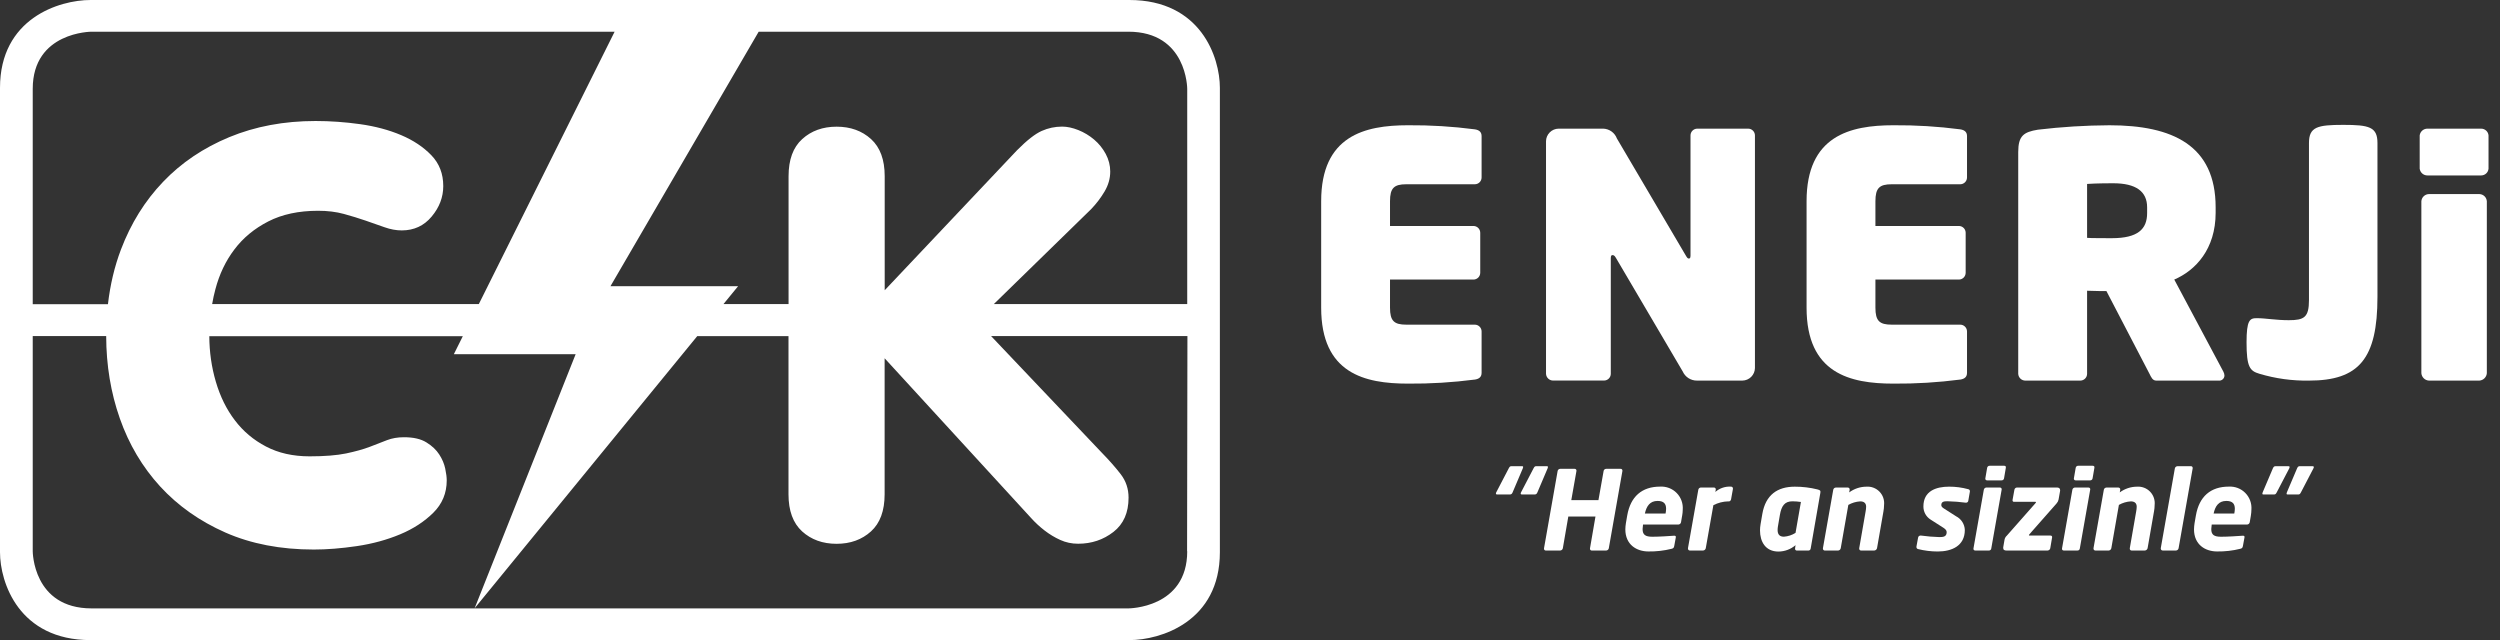
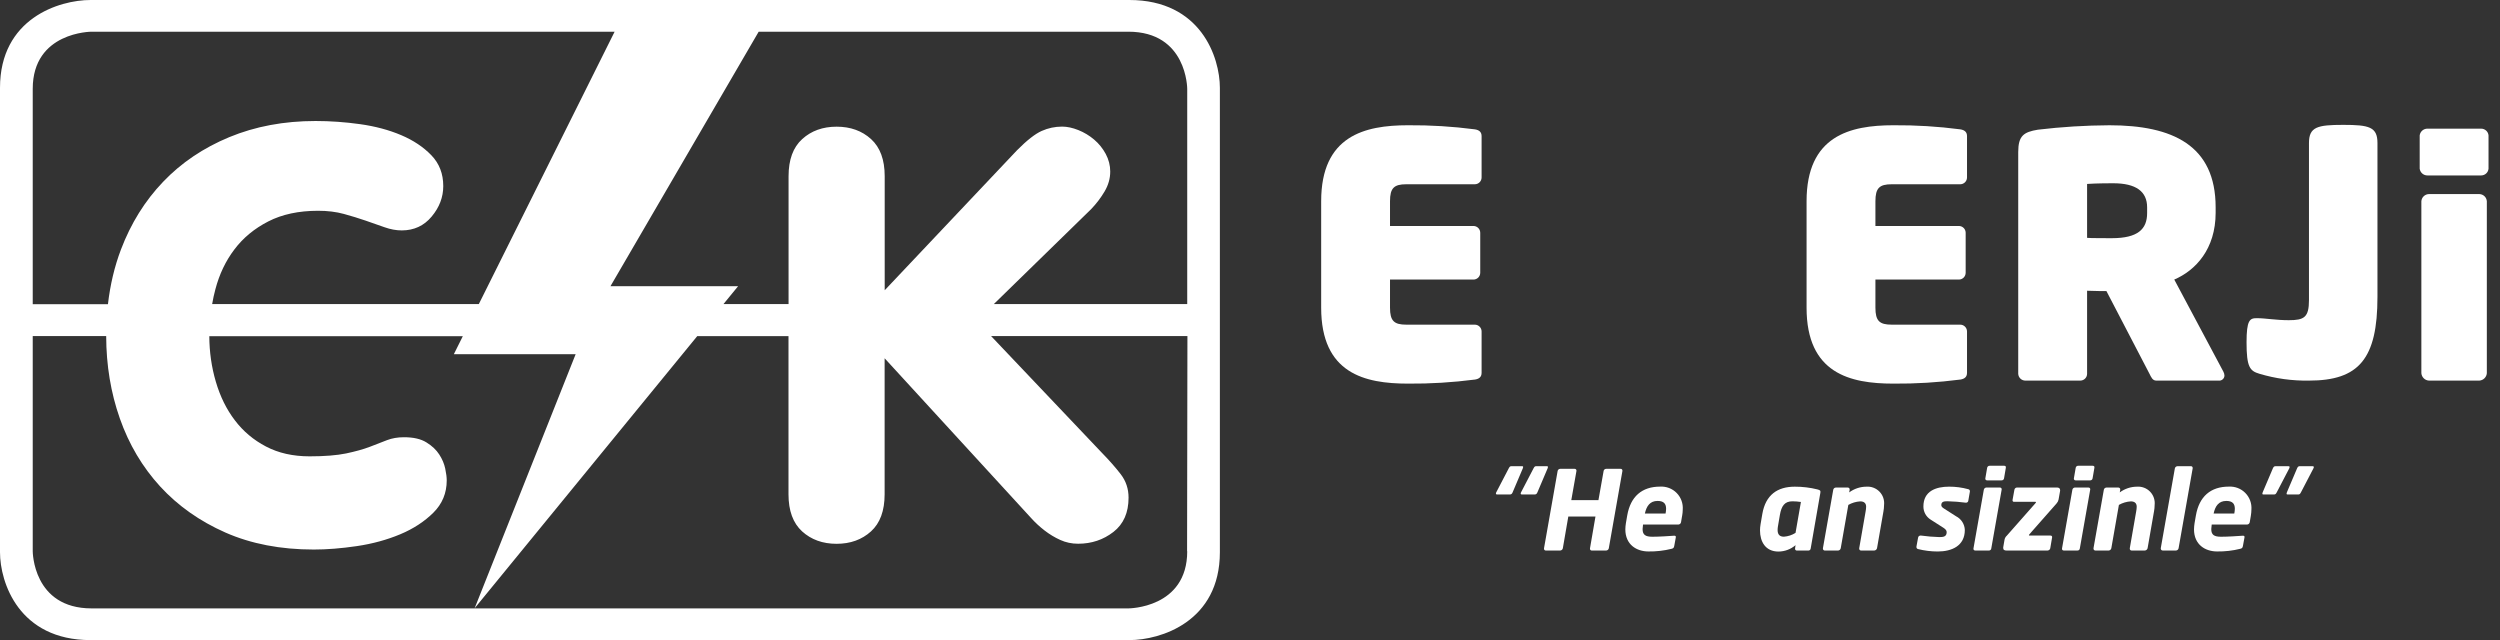
<svg xmlns="http://www.w3.org/2000/svg" width="207" height="53" viewBox="0 0 207 53" fill="none">
  <rect x="0" y="0" width="207" height="53" fill="#333333" stroke="none" />
  <path d="M98.302 45.644C98.302 50.375 93.428 50.375 93.428 50.375H7.583C2.71 50.375 2.71 45.644 2.71 45.644V27.826H8.792C8.798 30.249 9.174 32.519 9.922 34.647C10.675 36.792 11.788 38.669 13.261 40.279C14.734 41.884 16.538 43.155 18.663 44.094C20.794 45.032 23.233 45.502 25.982 45.502C27.061 45.502 28.248 45.409 29.546 45.218C30.839 45.027 32.036 44.699 33.133 44.241C34.229 43.783 35.145 43.182 35.882 42.451C36.618 41.72 36.989 40.83 36.989 39.777C36.989 39.526 36.95 39.199 36.865 38.8C36.781 38.402 36.618 38.014 36.371 37.632C36.123 37.25 35.775 36.918 35.314 36.634C34.853 36.345 34.234 36.203 33.447 36.203C32.925 36.203 32.458 36.285 32.048 36.443C31.637 36.601 31.165 36.787 30.625 36.994C30.086 37.201 29.428 37.381 28.658 37.545C27.888 37.703 26.882 37.785 25.634 37.785C24.256 37.785 23.053 37.512 22.025 36.972C20.99 36.432 20.13 35.706 19.445 34.8C18.753 33.894 18.23 32.83 17.87 31.602C17.516 30.402 17.336 29.141 17.331 27.837H38.321L37.579 29.327H47.664L39.299 50.364L57.732 27.831H65.287V40.923C65.287 42.293 65.664 43.313 66.417 44.001C67.17 44.683 68.12 45.027 69.267 45.027C70.414 45.027 71.364 44.683 72.117 44.001C72.87 43.319 73.247 42.293 73.247 40.923V29.665L84.355 41.78C84.681 42.129 85.018 42.495 85.361 42.877C85.704 43.259 86.081 43.608 86.491 43.925C86.901 44.241 87.334 44.503 87.795 44.71C88.251 44.918 88.745 45.021 89.268 45.021C90.381 45.021 91.354 44.694 92.191 44.045C93.029 43.395 93.445 42.446 93.445 41.207C93.445 40.476 93.231 39.832 92.804 39.275C92.377 38.718 91.854 38.124 91.23 37.485L82.061 27.826H98.319L98.29 45.644H98.302ZM2.71 7.356C2.71 2.625 7.583 2.625 7.583 2.625H93.428C98.302 2.625 98.302 7.356 98.302 7.356V25.174H82.292L90.353 17.31C90.78 16.863 91.146 16.382 91.46 15.853C91.77 15.329 91.927 14.778 91.927 14.205C91.927 13.697 91.803 13.212 91.556 12.748C91.309 12.29 90.988 11.891 90.595 11.558C90.201 11.225 89.768 10.963 89.291 10.772C88.813 10.581 88.363 10.483 87.941 10.483C87.351 10.483 86.789 10.603 86.249 10.843C85.71 11.084 85.03 11.613 84.209 12.442L73.253 24.033V14.592C73.253 13.223 72.876 12.202 72.123 11.515C71.37 10.832 70.419 10.489 69.273 10.489C68.126 10.489 67.176 10.832 66.423 11.515C65.669 12.197 65.293 13.223 65.293 14.592V25.179H59.902L61.116 23.695H50.548L62.819 2.625H50.891L39.648 25.174H17.567C17.64 24.759 17.724 24.344 17.837 23.941C18.163 22.702 18.686 21.605 19.411 20.65C20.13 19.695 21.063 18.925 22.21 18.336C23.357 17.747 24.734 17.452 26.336 17.452C27.123 17.452 27.832 17.539 28.473 17.714C29.113 17.889 29.709 18.074 30.266 18.265C30.822 18.456 31.345 18.642 31.84 18.816C32.334 18.991 32.807 19.078 33.262 19.078C34.279 19.078 35.106 18.696 35.741 17.932C36.382 17.168 36.702 16.328 36.702 15.405C36.702 14.39 36.376 13.539 35.718 12.857C35.061 12.175 34.229 11.618 33.211 11.187C32.194 10.756 31.064 10.456 29.822 10.281C28.579 10.107 27.348 10.019 26.134 10.019C23.514 10.019 21.131 10.467 18.983 11.356C16.836 12.246 15.009 13.479 13.508 15.051C12.002 16.622 10.838 18.494 10.017 20.655C9.478 22.074 9.124 23.586 8.938 25.185H2.71V7.356ZM93.507 0H7.499C4.902 0 0 1.523 0 7.274V45.72C0 48.236 1.568 53 7.499 53H93.507C96.098 53 101.006 51.477 101.006 45.72V7.274C101.006 4.759 99.437 0 93.507 0Z" fill="white" />
  <path d="M187.08 30.948C186.279 30.713 186.014 30.381 186.014 28.346C186.014 26.512 186.279 26.345 186.847 26.345C187.615 26.345 188.414 26.512 189.514 26.512C190.784 26.512 191.183 26.279 191.183 24.845V11.84C191.183 10.505 191.884 10.339 194.019 10.339C196.154 10.339 196.854 10.505 196.854 11.84V24.578C196.854 29.714 195.319 31.514 191.183 31.514C189.794 31.537 188.41 31.346 187.08 30.948Z" fill="white" />
  <path d="M122.115 31.428C120.281 31.666 118.432 31.779 116.583 31.764C112.988 31.764 109.393 30.922 109.393 25.476V16.661C109.393 11.243 112.988 10.371 116.583 10.371C118.432 10.357 120.281 10.47 122.115 10.709C122.478 10.764 122.676 10.933 122.676 11.27V14.695C122.676 14.844 122.617 14.987 122.512 15.092C122.406 15.197 122.264 15.257 122.115 15.257H116.442C115.431 15.257 115.093 15.566 115.093 16.661V18.711H122.003C122.151 18.711 122.294 18.77 122.399 18.876C122.504 18.981 122.563 19.123 122.564 19.272V22.586C122.563 22.735 122.504 22.878 122.399 22.983C122.294 23.088 122.152 23.148 122.003 23.148H115.093V25.478C115.093 26.573 115.431 26.882 116.442 26.882H122.115C122.264 26.882 122.406 26.942 122.511 27.047C122.617 27.152 122.676 27.294 122.676 27.443V30.869C122.676 31.206 122.48 31.374 122.115 31.43" fill="white" />
  <path d="M162.307 31.428C160.472 31.666 158.624 31.779 156.774 31.764C153.179 31.764 149.584 30.922 149.584 25.476V16.661C149.584 11.243 153.179 10.371 156.774 10.371C158.624 10.357 160.473 10.47 162.307 10.709C162.67 10.764 162.869 10.933 162.869 11.27V14.695C162.868 14.844 162.809 14.987 162.704 15.092C162.598 15.197 162.456 15.257 162.307 15.257H156.634C155.622 15.257 155.285 15.566 155.285 16.661V18.711H162.195C162.343 18.711 162.486 18.77 162.592 18.875C162.697 18.98 162.756 19.123 162.757 19.272V22.586C162.756 22.735 162.697 22.878 162.592 22.983C162.486 23.088 162.344 23.148 162.195 23.148H155.285V25.478C155.285 26.573 155.622 26.882 156.634 26.882H162.307C162.456 26.882 162.598 26.941 162.704 27.047C162.809 27.152 162.868 27.294 162.869 27.443V30.869C162.869 31.206 162.672 31.374 162.307 31.43" fill="white" />
  <path d="M183.707 31.514H178.541C178.231 31.514 178.119 31.233 177.978 30.952L174.412 24.102C173.99 24.102 173.681 24.102 172.811 24.073V30.952C172.811 31.101 172.751 31.243 172.646 31.349C172.541 31.454 172.398 31.513 172.249 31.514H167.7C167.548 31.514 167.402 31.456 167.292 31.351C167.182 31.246 167.117 31.103 167.109 30.952V12.59C167.109 11.243 167.559 10.933 168.738 10.738C170.705 10.504 172.684 10.382 174.664 10.372C179.887 10.372 183.455 12.029 183.455 17.166V17.616C183.455 20.62 181.798 22.389 180.029 23.147L184.101 30.784C184.151 30.879 184.18 30.985 184.185 31.093C184.184 31.153 184.171 31.212 184.146 31.267C184.121 31.321 184.084 31.37 184.039 31.409C183.994 31.449 183.941 31.479 183.884 31.497C183.827 31.515 183.767 31.521 183.707 31.514ZM177.782 17.167C177.782 15.85 176.856 15.174 174.973 15.174C174.777 15.174 173.625 15.174 172.811 15.23V19.694C172.951 19.722 174.693 19.722 174.862 19.722C177.024 19.722 177.782 18.964 177.782 17.645V17.167Z" fill="white" />
-   <path d="M144.272 31.513H140.509C140.26 31.516 140.015 31.445 139.805 31.31C139.596 31.176 139.43 30.983 139.328 30.755L133.796 21.349C133.684 21.151 133.599 21.122 133.514 21.122C133.429 21.122 133.374 21.177 133.374 21.374V30.948C133.374 31.097 133.315 31.24 133.209 31.345C133.104 31.45 132.962 31.509 132.813 31.51H128.6C128.448 31.511 128.302 31.453 128.192 31.348C128.082 31.243 128.016 31.1 128.01 30.948V11.691C128.014 11.417 128.125 11.155 128.319 10.961C128.513 10.767 128.775 10.656 129.049 10.652H132.756C133.003 10.662 133.241 10.745 133.441 10.89C133.64 11.035 133.793 11.235 133.879 11.466L139.58 21.152C139.693 21.35 139.749 21.406 139.833 21.406C139.917 21.406 139.974 21.378 139.974 21.152V11.213C139.974 11.065 140.033 10.922 140.139 10.817C140.244 10.712 140.386 10.653 140.535 10.652H144.748C144.897 10.653 145.039 10.712 145.144 10.817C145.25 10.922 145.309 11.065 145.309 11.213V30.474C145.305 30.748 145.194 31.01 145 31.204C144.806 31.398 144.545 31.509 144.27 31.513" fill="white" />
  <path d="M205.433 14.527H200.995C200.838 14.529 200.684 14.473 200.565 14.369C200.446 14.265 200.369 14.121 200.35 13.965V11.214C200.369 11.057 200.446 10.914 200.565 10.81C200.684 10.706 200.838 10.65 200.995 10.652H205.432C205.587 10.651 205.737 10.708 205.852 10.812C205.966 10.916 206.037 11.06 206.05 11.214V13.965C206.037 14.119 205.966 14.263 205.852 14.367C205.737 14.471 205.588 14.528 205.433 14.527ZM205.292 31.513H201.108C200.947 31.502 200.796 31.434 200.683 31.32C200.569 31.207 200.5 31.056 200.489 30.896V16.66C200.501 16.503 200.571 16.356 200.685 16.247C200.799 16.138 200.95 16.075 201.108 16.07H205.292C205.45 16.074 205.6 16.137 205.715 16.246C205.829 16.355 205.898 16.503 205.91 16.66V30.896C205.899 31.056 205.83 31.207 205.717 31.32C205.603 31.434 205.452 31.503 205.292 31.513Z" fill="white" />
  <path d="M164.388 39.593L164.534 38.747C164.536 38.721 164.544 38.695 164.556 38.672C164.568 38.648 164.585 38.627 164.606 38.611C164.626 38.594 164.65 38.581 164.675 38.573C164.7 38.565 164.727 38.563 164.753 38.565H165.937C166.046 38.565 166.11 38.611 166.081 38.747L165.937 39.593C165.934 39.62 165.927 39.645 165.915 39.669C165.903 39.692 165.886 39.713 165.865 39.73C165.845 39.747 165.821 39.76 165.796 39.767C165.771 39.775 165.744 39.778 165.718 39.775H164.534C164.511 39.777 164.488 39.773 164.466 39.764C164.445 39.756 164.426 39.741 164.412 39.723C164.397 39.705 164.388 39.684 164.383 39.661C164.379 39.639 164.381 39.615 164.388 39.593ZM165.736 40.549L164.88 45.401C164.879 45.428 164.872 45.454 164.86 45.478C164.848 45.501 164.831 45.523 164.811 45.539C164.79 45.557 164.766 45.569 164.741 45.577C164.715 45.584 164.688 45.586 164.662 45.583H163.551C163.528 45.585 163.504 45.581 163.483 45.572C163.462 45.563 163.443 45.549 163.429 45.531C163.415 45.513 163.405 45.492 163.401 45.469C163.397 45.446 163.398 45.423 163.405 45.401L164.261 40.549C164.27 40.499 164.296 40.455 164.334 40.422C164.372 40.389 164.421 40.37 164.471 40.367H165.581C165.605 40.364 165.629 40.367 165.651 40.376C165.673 40.384 165.693 40.398 165.708 40.416C165.723 40.434 165.734 40.456 165.739 40.479C165.744 40.502 165.743 40.526 165.736 40.549Z" fill="white" />
  <path d="M171.72 39.593L171.866 38.747C171.868 38.721 171.876 38.695 171.888 38.672C171.9 38.648 171.917 38.627 171.937 38.611C171.958 38.594 171.981 38.581 172.007 38.573C172.032 38.565 172.059 38.563 172.085 38.565H173.268C173.378 38.565 173.441 38.611 173.414 38.747L173.268 39.593C173.266 39.62 173.259 39.645 173.247 39.669C173.234 39.693 173.218 39.713 173.197 39.73C173.177 39.747 173.153 39.76 173.128 39.768C173.102 39.775 173.076 39.778 173.049 39.775H171.866C171.843 39.777 171.82 39.773 171.799 39.764C171.777 39.756 171.759 39.741 171.744 39.723C171.73 39.705 171.72 39.684 171.716 39.661C171.712 39.639 171.713 39.615 171.72 39.593ZM173.068 40.549L172.212 45.401C172.211 45.428 172.204 45.454 172.192 45.478C172.18 45.502 172.163 45.523 172.143 45.54C172.122 45.557 172.098 45.569 172.073 45.577C172.047 45.584 172.02 45.586 171.994 45.583H170.883C170.86 45.585 170.837 45.581 170.815 45.572C170.794 45.563 170.775 45.549 170.761 45.531C170.747 45.513 170.737 45.492 170.733 45.469C170.729 45.446 170.73 45.423 170.737 45.401L171.593 40.549C171.602 40.499 171.628 40.455 171.666 40.422C171.704 40.389 171.752 40.37 171.802 40.367H172.913C172.937 40.364 172.961 40.367 172.983 40.376C173.005 40.384 173.025 40.398 173.04 40.416C173.055 40.434 173.066 40.456 173.071 40.479C173.076 40.502 173.075 40.526 173.068 40.549Z" fill="white" />
  <path d="M181.553 38.783L180.388 45.39C180.379 45.441 180.354 45.487 180.316 45.522C180.278 45.557 180.229 45.578 180.178 45.582H179.068C179.046 45.582 179.026 45.577 179.006 45.569C178.987 45.561 178.969 45.548 178.955 45.533C178.94 45.518 178.929 45.499 178.922 45.48C178.914 45.46 178.911 45.439 178.912 45.418V45.39L180.078 38.783C180.089 38.732 180.116 38.687 180.156 38.654C180.196 38.621 180.245 38.603 180.297 38.601H181.407C181.427 38.599 181.446 38.602 181.465 38.609C181.483 38.616 181.5 38.627 181.514 38.641C181.527 38.654 181.538 38.671 181.545 38.689C181.552 38.708 181.555 38.727 181.553 38.747V38.783Z" fill="white" />
  <path d="M126.091 38.774L125.245 40.767C125.191 40.895 125.127 40.94 125.036 40.94H123.952C123.889 40.94 123.861 40.913 123.861 40.868C123.862 40.832 123.871 40.798 123.888 40.767L124.926 38.774C124.989 38.655 125.036 38.602 125.127 38.602H126.046C126.1 38.602 126.119 38.628 126.119 38.664C126.116 38.702 126.107 38.739 126.091 38.774Z" fill="white" />
  <path d="M128.145 38.774L127.298 40.767C127.243 40.895 127.18 40.94 127.089 40.94H126.005C125.942 40.94 125.914 40.913 125.914 40.868C125.915 40.832 125.925 40.798 125.941 40.767L126.979 38.774C127.042 38.655 127.088 38.602 127.179 38.602H128.098C128.153 38.602 128.172 38.628 128.172 38.664C128.169 38.702 128.16 38.739 128.145 38.774Z" fill="white" />
  <path d="M189.553 38.774L188.514 40.767C188.451 40.886 188.405 40.94 188.315 40.94H187.394C187.34 40.94 187.322 40.913 187.322 40.876C187.325 40.838 187.334 40.801 187.349 40.767L188.196 38.774C188.251 38.647 188.315 38.602 188.405 38.602H189.489C189.553 38.602 189.58 38.628 189.58 38.673C189.579 38.708 189.569 38.743 189.553 38.774Z" fill="white" />
  <path d="M191.556 38.774L190.518 40.767C190.455 40.886 190.409 40.94 190.318 40.94H189.398C189.344 40.94 189.326 40.913 189.326 40.876C189.329 40.838 189.338 40.801 189.353 40.767L190.2 38.774C190.254 38.647 190.318 38.602 190.409 38.602H191.493C191.556 38.602 191.584 38.628 191.584 38.673C191.583 38.708 191.573 38.743 191.556 38.774Z" fill="white" />
  <path d="M134.337 38.993L133.208 45.402C133.196 45.452 133.169 45.497 133.129 45.53C133.09 45.563 133.04 45.582 132.989 45.584H131.797C131.777 45.584 131.758 45.581 131.74 45.575C131.722 45.568 131.705 45.557 131.691 45.543C131.677 45.529 131.667 45.513 131.66 45.495C131.653 45.477 131.65 45.457 131.651 45.438V45.401L132.105 42.768H129.856L129.402 45.401C129.39 45.452 129.362 45.496 129.323 45.529C129.283 45.562 129.234 45.581 129.182 45.583H127.99C127.971 45.584 127.951 45.581 127.933 45.574C127.915 45.567 127.899 45.556 127.885 45.542C127.871 45.529 127.86 45.512 127.853 45.494C127.846 45.476 127.843 45.457 127.844 45.437V45.401L128.973 38.992C128.983 38.944 129.009 38.9 129.047 38.869C129.085 38.837 129.133 38.819 129.182 38.819H130.375C130.395 38.817 130.415 38.819 130.434 38.826C130.454 38.832 130.471 38.843 130.486 38.857C130.501 38.871 130.512 38.887 130.52 38.906C130.528 38.925 130.531 38.945 130.531 38.965V38.992L130.103 41.413H132.351L132.78 38.992C132.789 38.944 132.815 38.9 132.853 38.868C132.891 38.837 132.939 38.819 132.988 38.819H134.181C134.202 38.817 134.222 38.819 134.241 38.826C134.26 38.833 134.277 38.843 134.292 38.857C134.307 38.871 134.318 38.888 134.326 38.906C134.334 38.925 134.337 38.945 134.336 38.965L134.337 38.993Z" fill="white" />
  <path d="M137.243 41.478C136.623 41.478 136.332 41.897 136.195 42.523H137.908C137.935 42.391 137.95 42.257 137.953 42.123C137.953 41.704 137.753 41.477 137.244 41.477M139.283 42.687L139.193 43.215C139.189 43.273 139.163 43.327 139.121 43.368C139.079 43.408 139.024 43.431 138.966 43.433H136.043C136.023 43.557 136.011 43.681 136.007 43.806C136.007 44.279 136.234 44.442 136.817 44.442C137.391 44.442 138.21 44.386 138.583 44.359C138.729 44.35 138.775 44.378 138.756 44.504L138.629 45.197C138.601 45.342 138.565 45.406 138.402 45.442C137.777 45.597 137.134 45.671 136.491 45.661C135.507 45.661 134.578 45.097 134.578 43.831C134.581 43.66 134.596 43.49 134.624 43.322L134.733 42.687C135.005 41.102 135.962 40.292 137.455 40.292C137.708 40.277 137.961 40.316 138.197 40.406C138.434 40.496 138.648 40.636 138.826 40.817C139.004 40.997 139.141 41.213 139.228 41.451C139.315 41.688 139.35 41.942 139.331 42.194C139.329 42.359 139.313 42.524 139.285 42.687" fill="white" />
  <path d="M184.332 41.478C183.713 41.478 183.421 41.897 183.287 42.523H184.999C185.026 42.391 185.041 42.257 185.044 42.123C185.044 41.704 184.844 41.477 184.334 41.477M186.374 42.687L186.283 43.215C186.278 43.273 186.253 43.327 186.211 43.367C186.169 43.408 186.114 43.431 186.056 43.433H183.13C183.11 43.557 183.098 43.681 183.093 43.806C183.093 44.279 183.32 44.442 183.903 44.442C184.477 44.442 185.297 44.386 185.671 44.359C185.816 44.35 185.861 44.378 185.843 44.504L185.715 45.197C185.688 45.342 185.652 45.406 185.488 45.442C184.864 45.597 184.221 45.671 183.577 45.661C182.593 45.661 181.664 45.097 181.664 43.831C181.667 43.66 181.682 43.49 181.709 43.322L181.819 42.687C182.092 41.102 183.048 40.292 184.542 40.292C184.794 40.277 185.047 40.316 185.284 40.406C185.52 40.496 185.735 40.636 185.912 40.817C186.09 40.997 186.227 41.213 186.314 41.451C186.401 41.688 186.436 41.942 186.417 42.194C186.415 42.359 186.4 42.524 186.372 42.687" fill="white" />
-   <path d="M143.488 40.477L143.333 41.342C143.315 41.423 143.251 41.514 143.169 41.514H143.096C142.667 41.523 142.247 41.632 141.867 41.831L141.238 45.39C141.228 45.441 141.201 45.488 141.161 45.523C141.122 45.558 141.072 45.579 141.02 45.582H139.918C139.898 45.582 139.878 45.578 139.859 45.571C139.84 45.563 139.823 45.551 139.808 45.537C139.794 45.522 139.783 45.505 139.775 45.486C139.767 45.467 139.763 45.447 139.764 45.427V45.39L140.62 40.549C140.629 40.499 140.655 40.454 140.693 40.421C140.731 40.388 140.779 40.369 140.829 40.367H141.911C141.931 40.366 141.951 40.369 141.969 40.376C141.988 40.382 142.005 40.393 142.02 40.407C142.034 40.42 142.046 40.437 142.054 40.455C142.062 40.473 142.066 40.493 142.066 40.513V40.55L142.029 40.732C142.207 40.577 142.413 40.458 142.637 40.383C142.86 40.308 143.096 40.278 143.331 40.294C143.352 40.294 143.373 40.297 143.392 40.304C143.411 40.312 143.429 40.323 143.443 40.338C143.458 40.352 143.469 40.37 143.477 40.389C143.484 40.408 143.487 40.429 143.486 40.45L143.488 40.477Z" fill="white" />
  <path d="M155.946 42.361L155.418 45.391C155.405 45.443 155.377 45.49 155.336 45.524C155.295 45.559 155.244 45.58 155.191 45.583H154.089C154.069 45.583 154.049 45.579 154.031 45.571C154.012 45.563 153.996 45.552 153.982 45.537C153.969 45.523 153.958 45.505 153.952 45.487C153.945 45.468 153.942 45.448 153.943 45.428V45.391L154.471 42.361C154.497 42.229 154.512 42.095 154.516 41.961C154.516 41.624 154.297 41.514 154.025 41.514C153.679 41.535 153.343 41.635 153.042 41.806L152.413 45.393C152.403 45.444 152.376 45.491 152.336 45.526C152.297 45.56 152.247 45.581 152.195 45.585H151.093C151.072 45.585 151.051 45.581 151.032 45.572C151.012 45.564 150.995 45.551 150.98 45.536C150.966 45.521 150.954 45.502 150.947 45.483C150.94 45.463 150.937 45.442 150.938 45.421V45.393L151.793 40.551C151.803 40.502 151.829 40.457 151.867 40.424C151.905 40.391 151.953 40.372 152.003 40.37H152.996C153.016 40.369 153.037 40.372 153.056 40.38C153.076 40.387 153.093 40.398 153.108 40.413C153.122 40.427 153.134 40.445 153.141 40.464C153.149 40.483 153.152 40.504 153.151 40.525V40.552L153.114 40.771C153.525 40.466 154.023 40.3 154.535 40.297C154.735 40.282 154.936 40.31 155.124 40.382C155.312 40.453 155.482 40.565 155.622 40.709C155.762 40.853 155.868 41.026 155.934 41.217C155.999 41.407 156.022 41.609 156 41.808C155.998 41.995 155.98 42.18 155.946 42.363" fill="white" />
  <path d="M178.349 42.361L177.821 45.391C177.808 45.443 177.78 45.49 177.739 45.524C177.698 45.559 177.647 45.58 177.594 45.583H176.492C176.472 45.583 176.452 45.579 176.434 45.571C176.416 45.563 176.399 45.552 176.386 45.537C176.372 45.523 176.362 45.505 176.355 45.487C176.348 45.468 176.345 45.448 176.347 45.428V45.391L176.874 42.361C176.9 42.229 176.916 42.095 176.92 41.961C176.92 41.624 176.701 41.514 176.428 41.514C176.082 41.536 175.746 41.635 175.445 41.806L174.818 45.393C174.807 45.444 174.78 45.491 174.74 45.526C174.701 45.56 174.651 45.581 174.599 45.585H173.497C173.476 45.585 173.455 45.58 173.436 45.572C173.416 45.564 173.399 45.551 173.384 45.536C173.37 45.521 173.358 45.502 173.351 45.483C173.344 45.463 173.341 45.442 173.342 45.421V45.393L174.198 40.551C174.207 40.502 174.233 40.457 174.271 40.424C174.309 40.391 174.357 40.372 174.407 40.37H175.4C175.42 40.369 175.441 40.372 175.46 40.38C175.479 40.387 175.497 40.398 175.511 40.413C175.526 40.428 175.537 40.445 175.545 40.464C175.552 40.483 175.556 40.504 175.555 40.524V40.552L175.517 40.77C175.929 40.466 176.426 40.3 176.938 40.297C177.139 40.282 177.34 40.311 177.528 40.382C177.716 40.453 177.886 40.565 178.026 40.709C178.166 40.853 178.272 41.026 178.338 41.217C178.403 41.407 178.426 41.609 178.404 41.808C178.403 41.995 178.384 42.18 178.35 42.363" fill="white" />
  <path d="M163.105 40.713L162.977 41.45C162.974 41.496 162.953 41.54 162.92 41.572C162.886 41.604 162.842 41.622 162.795 41.623H162.768C162.272 41.557 161.774 41.518 161.274 41.505H161.238C161.001 41.505 160.739 41.514 160.739 41.823C160.739 41.931 160.812 42.013 160.957 42.104L161.968 42.751C162.177 42.858 162.354 43.019 162.481 43.217C162.607 43.416 162.678 43.644 162.687 43.879C162.687 45.199 161.613 45.664 160.438 45.664C159.892 45.663 159.348 45.596 158.818 45.463C158.779 45.456 158.744 45.436 158.719 45.406C158.694 45.376 158.681 45.338 158.682 45.299V45.253L158.818 44.516C158.824 44.466 158.85 44.421 158.889 44.389C158.927 44.357 158.977 44.341 159.027 44.344H159.054C159.561 44.414 160.072 44.456 160.584 44.471C160.894 44.471 161.185 44.444 161.185 44.062C161.185 43.943 161.112 43.825 160.913 43.699L159.848 43.018C159.666 42.902 159.516 42.742 159.412 42.552C159.309 42.363 159.256 42.15 159.258 41.934C159.258 40.66 160.295 40.295 161.387 40.295C161.922 40.294 162.455 40.364 162.971 40.505C163.01 40.511 163.045 40.532 163.07 40.561C163.095 40.591 163.108 40.629 163.108 40.668L163.105 40.713Z" fill="white" />
  <path d="M148.414 41.508C147.769 41.508 147.506 41.89 147.376 42.628L147.213 43.584C147.195 43.682 147.186 43.783 147.186 43.883C147.186 44.184 147.295 44.439 147.705 44.439C148.048 44.414 148.379 44.305 148.67 44.122L149.116 41.563C148.883 41.528 148.649 41.509 148.414 41.508ZM150.491 40.526C150.7 40.581 150.755 40.617 150.727 40.798L149.927 45.404C149.925 45.43 149.919 45.456 149.908 45.479C149.896 45.502 149.88 45.523 149.861 45.54C149.841 45.557 149.818 45.57 149.793 45.578C149.769 45.586 149.743 45.588 149.717 45.586H148.788C148.764 45.588 148.741 45.585 148.719 45.576C148.697 45.567 148.678 45.553 148.663 45.535C148.648 45.518 148.637 45.496 148.632 45.474C148.627 45.451 148.627 45.427 148.633 45.404L148.67 45.14C148.277 45.478 147.777 45.665 147.259 45.669C146.166 45.669 145.729 44.83 145.729 43.92C145.73 43.75 145.745 43.579 145.774 43.411C145.774 43.411 145.893 42.73 145.92 42.555C146.193 40.971 147.177 40.297 148.606 40.297C149.241 40.295 149.874 40.371 150.49 40.524" fill="white" />
  <path d="M170.571 40.677L170.452 41.351C170.43 41.468 170.377 41.578 170.298 41.668L168.03 44.244C168.012 44.261 167.999 44.283 167.994 44.308C167.994 44.336 168.012 44.345 168.049 44.345H169.779C169.861 44.345 169.915 44.39 169.915 44.462V44.49L169.761 45.401C169.749 45.451 169.722 45.496 169.682 45.529C169.643 45.561 169.593 45.58 169.542 45.583H166.128C165.982 45.583 165.864 45.537 165.864 45.364C165.862 45.336 165.865 45.309 165.873 45.282L165.973 44.7C165.995 44.566 166.063 44.444 166.165 44.353L168.54 41.659C168.562 41.641 168.575 41.614 168.577 41.586C168.577 41.559 168.559 41.55 168.523 41.55H166.766C166.749 41.553 166.732 41.551 166.716 41.546C166.7 41.541 166.686 41.532 166.674 41.521C166.661 41.51 166.652 41.496 166.646 41.48C166.64 41.465 166.637 41.448 166.638 41.431V41.404L166.793 40.549C166.802 40.499 166.827 40.454 166.865 40.421C166.903 40.388 166.951 40.369 167.002 40.367H170.325C170.471 40.367 170.58 40.431 170.58 40.594C170.581 40.622 170.578 40.649 170.571 40.676" fill="white" />
</svg>